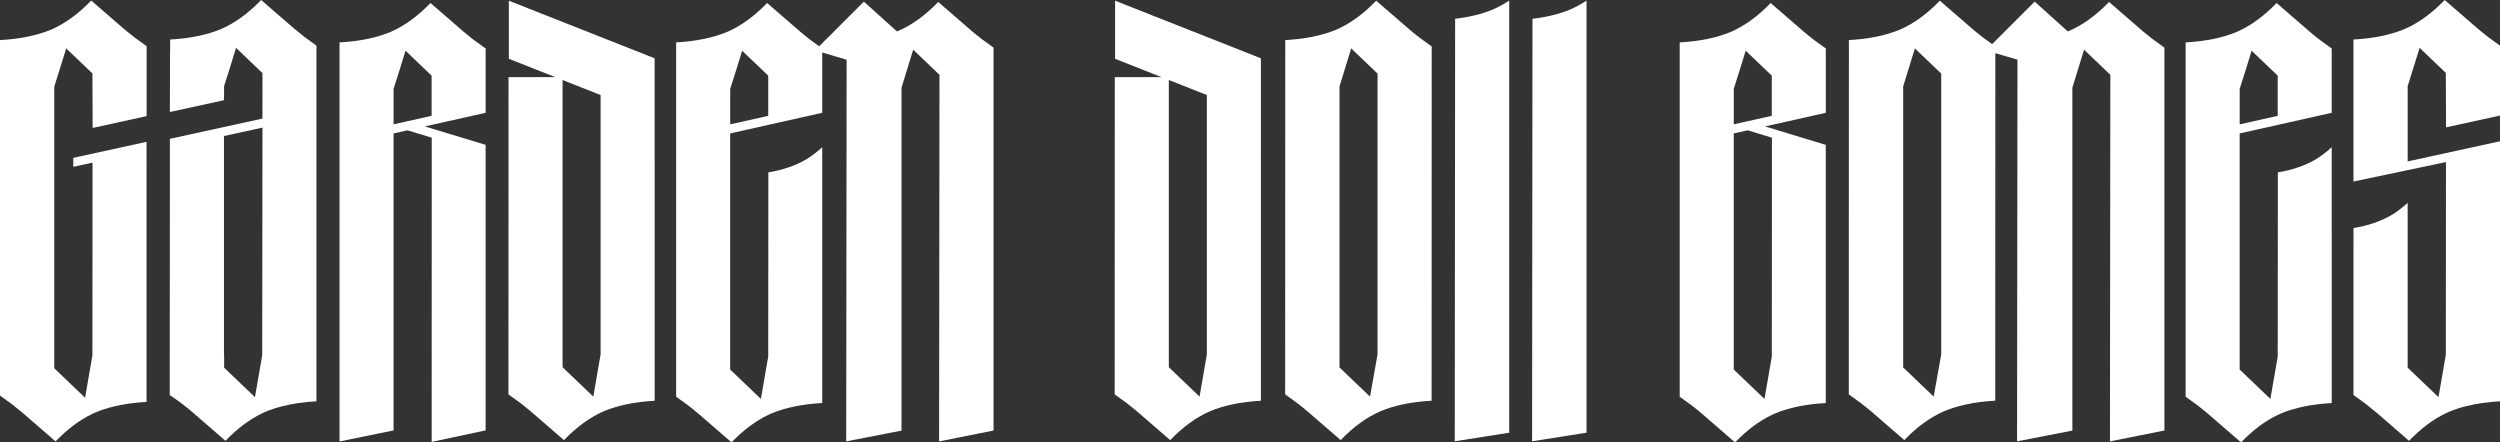
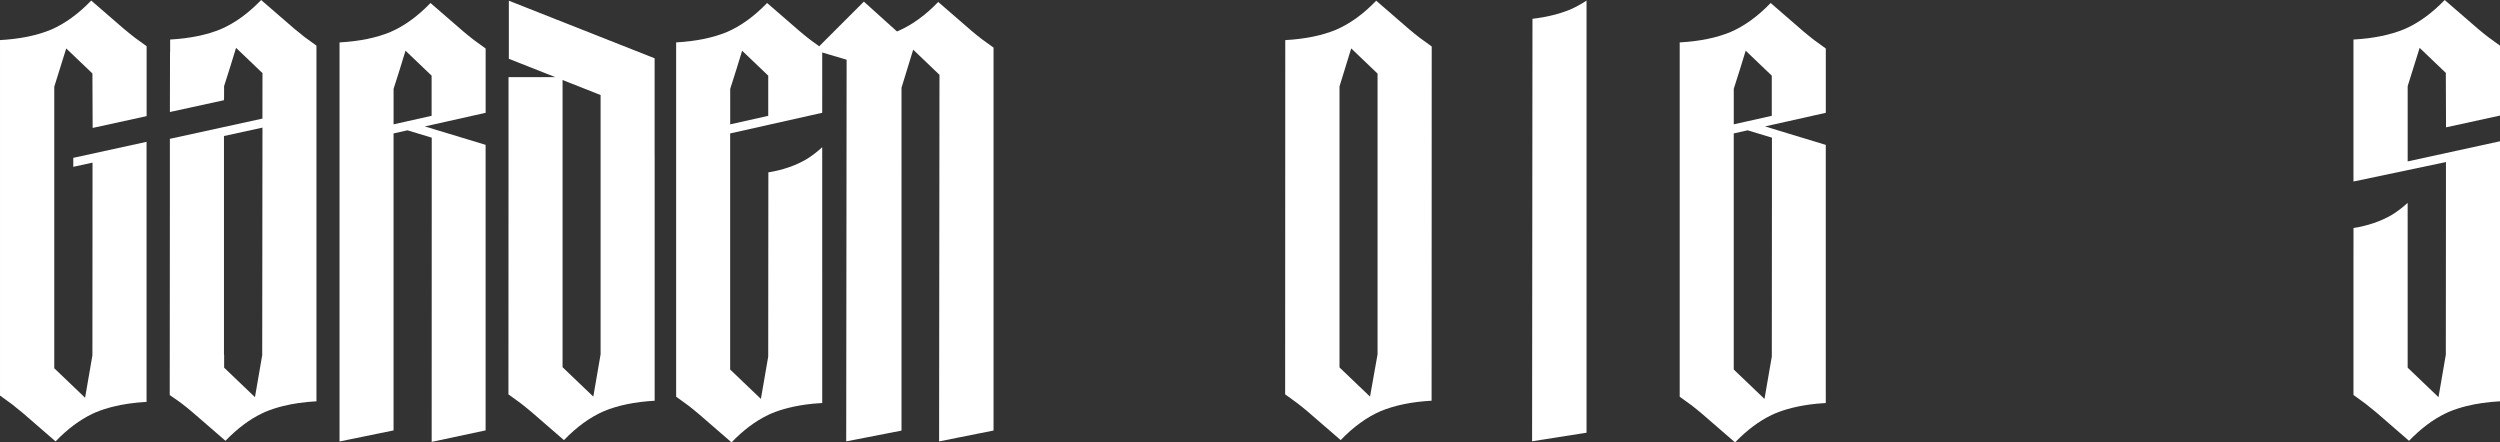
<svg xmlns="http://www.w3.org/2000/svg" id="_Слой_2" data-name="Слой 2" viewBox="0 0 1512.59 267.68">
  <rect x="0" y="0" width="1512.59" height="267.68" fill="#333333" stroke="none" />
  <defs>
    <style> .cls-1 { fill: #fff; stroke-width: 0px; } </style>
  </defs>
  <g id="_Слой_1-2" data-name="Слой 1">
    <g>
      <path class="cls-1" d="M866.16,28.06h0c-.72-.52-6.19-4.44-7.25-5.26-1.98-1.52-4.12-3.26-6.44-5.2L832.65.43c-7.73,8.04-15.8,13.88-24.2,17.53-8.52,3.53-18.75,5.63-30.68,6.3h-.14s-.05,212.46-.07,214.33c0,0,6.2,4.44,7.33,5.32,1.98,1.52,4.12,3.26,6.44,5.2l19.82,17.17c7.73-8.04,15.8-13.88,24.2-17.53,8.52-3.53,18.75-5.63,30.68-6.3h.14s.05-212.46.07-214.33c0,0-.03-.02-.07-.05h0ZM833.47,214.42c-1.52,8.52-3.04,17.03-4.56,25.55-6.15-5.88-12.3-11.77-18.46-17.65V52.29c2.36-7.67,4.72-15.33,7.08-23,5.31,5.08,10.62,10.16,15.94,15.24v169.88Z" />
-       <path class="cls-1" d="M762.88,94.55v-59.28s-8.07-3.19-8.07-3.19l-24.62-9.72L674.68.43v35.15l28.08,11.09h-28.27s0,20.55-.02,47.88h0c0,7.57,0,15.3,0,23.15h0c-.02,52.61-.04,119.77-.05,120.9,0,0,6.2,4.44,7.33,5.32,1.98,1.52,4.12,3.26,6.44,5.2l19.82,17.17c7.73-8.04,15.8-13.88,24.2-17.53,8.52-3.53,18.73-5.63,30.65-6.3h.03s0,0,0,0v-124.76s0-23.15,0-23.15ZM730.19,94.55v119.88c-1.47,8.51-2.94,17.03-4.41,25.54-6.2-5.93-12.4-11.86-18.6-17.79V48.41l23.01,9.09v37.04Z" />
-       <path class="cls-1" d="M880.41,11.36c0,2.76-.23,253.56-.23,255.62,10.98-1.73,21.96-3.45,32.94-5.18V.35c-3.23,2.15-6.52,3.94-9.86,5.4-6.6,2.73-14.21,4.6-22.85,5.62Z" />
      <path class="cls-1" d="M927.2,11.36c0,2.76-.23,253.56-.23,255.62,10.98-1.73,21.96-3.45,32.94-5.18V.35c-3.23,2.15-6.52,3.94-9.86,5.4-6.6,2.73-14.21,4.6-22.85,5.62Z" />
-       <path class="cls-1" d="M1295.87,18.36l-12.63-10.94-7.19-6.23c-7.73,8.03-15.8,13.88-24.2,17.53-.25.11-.51.21-.77.3l-20.02-18.05-25.74,25.74c-1.92-1.38-4.67-3.37-5.39-3.92-1.98-1.52-4.12-3.26-6.44-5.2l-19.82-17.17c-7.73,8.04-15.8,13.88-24.2,17.53-8.52,3.53-18.75,5.63-30.68,6.3h-.14s-.05,212.46-.07,214.33c0,0,6.2,4.44,7.33,5.32,1.98,1.52,4.12,3.26,6.44,5.2l19.82,17.17c7.73-8.04,15.8-13.88,24.2-17.53,8.52-3.53,18.75-5.63,30.68-6.3h.14s.05-180.77.07-210.29c4.46,1.32,8.93,2.65,13.39,3.97-.08,76.97-.16,153.94-.25,230.91,11.15-2.17,22.3-4.34,33.46-6.51V53.06c.85-2.77,1.7-5.53,2.55-8.3,1.51-4.9,3.01-9.8,4.52-14.7.95.91,1.89,1.81,2.84,2.72,4.28,4.1,8.56,8.19,12.85,12.29.07.07.14.13.21.2-.08,73.93-.15,147.86-.23,221.79,10.98-2.19,21.96-4.39,32.94-6.58V28.81c-.76-.55-6.19-4.44-7.24-5.25-1.98-1.52-4.12-3.26-6.44-5.2ZM1174.51,214.42c-1.52,8.52-3.04,17.03-4.56,25.55-6.15-5.88-12.3-11.77-18.46-17.65V52.29c2.36-7.67,4.72-15.33,7.08-23,5.31,5.08,10.62,10.16,15.94,15.24v169.88Z" />
-       <path class="cls-1" d="M1397.24,18.99l-19.14-16.58h0s0,0,0,0l-.68-.59c-7.73,8.03-15.8,13.88-24.2,17.53-8.52,3.53-18.75,5.63-30.68,6.3h-.15v214.38c.7.5,6.2,4.45,7.26,5.26,1.98,1.52,4.12,3.26,6.43,5.21l18.99,16.46.82.71c7.1-7.38,14.48-12.91,22.14-16.59.69-.33,1.37-.64,2.06-.94,3.2-1.33,6.64-2.45,10.33-3.37,4.59-1.15,9.55-1.98,14.89-2.51,1.78-.17,3.6-.31,5.46-.42V89.06c-3.22,2.97-6.5,5.45-9.82,7.46-6.58,3.77-14.16,6.37-22.76,7.77-.01,11.9-.07,86.59-.09,111.52h-.02s0,.03,0,.04c-1.47,8.51-2.94,17-4.41,25.51-6.2-5.93-12.4-11.86-18.6-17.79V80.73l55.7-12.49V29.35c-1.11-.8-6.11-4.38-7.12-5.16-1.98-1.52-4.12-3.26-6.43-5.2ZM1378.1,70.08l-23.01,5.16v-21.47c1.24-3.82,2.46-7.68,3.68-11.58,1.21-3.86,2.38-7.69,3.54-11.5,5.26,5.03,10.53,10.06,15.79,15.09h0v24.3Z" />
      <path class="cls-1" d="M1081.03,80.48l-13.13-3.99,36.78-8.24V29.35c-1.11-.8-6.11-4.38-7.12-5.16-1.98-1.52-4.12-3.26-6.43-5.2l-19.14-16.58h0s0,0,0,0l-.68-.59c-7.73,8.03-15.8,13.88-24.2,17.53-8.52,3.53-18.75,5.63-30.68,6.3h-.15v214.38c.7.5,6.2,4.45,7.26,5.26,1.98,1.52,4.12,3.26,6.43,5.21l18.99,16.46.82.71c7.1-7.38,14.48-12.91,22.14-16.59.69-.33,1.37-.64,2.06-.94,3.2-1.33,6.64-2.45,10.33-3.37,4.59-1.15,9.55-1.98,14.89-2.51,1.78-.17,3.6-.31,5.46-.42V87.66s-23.6-7.16-23.6-7.16h-.05ZM1048.98,53.76c1.24-3.82,2.46-7.68,3.68-11.58,1.21-3.86,2.38-7.69,3.54-11.5,5.26,5.03,10.53,10.06,15.79,15.09h0v24.3l-14.5,3.25-.18-.06-.03.1-8.29,1.86v-21.47ZM1072.08,125.41h0c-.02,27.44-.06,72.19-.07,90.4h-.02s0,.03,0,.04c-1.47,8.51-2.94,17-4.41,25.51-6.2-5.93-12.4-11.86-18.6-17.79V80.73l8.41-1.89,14.69,4.46v42.1Z" />
-       <path class="cls-1" d="M587.48,18.36l-12.63-10.94-7.19-6.23c-7.73,8.03-15.8,13.88-24.2,17.53-.25.11-.51.21-.77.3l-20.02-18.05-27.04,27.04c-1.91-1.38-4.56-3.28-5.26-3.83-1.98-1.52-4.12-3.26-6.43-5.2l-19.14-16.58h0s0,0,0,0l-.68-.59c-7.73,8.03-15.8,13.88-24.2,17.53-8.52,3.53-18.75,5.63-30.68,6.3h-.15v214.38c.7.5,6.2,4.45,7.26,5.26,1.98,1.52,4.12,3.26,6.43,5.21l18.99,16.46.82.71c7.1-7.38,14.48-12.91,22.14-16.59.69-.33,1.37-.64,2.06-.94,3.2-1.33,6.64-2.45,10.33-3.37,4.59-1.15,9.55-1.98,14.89-2.51,1.78-.17,3.6-.31,5.46-.42V89.06c-3.22,2.97-6.5,5.45-9.82,7.46-6.58,3.77-14.16,6.37-22.76,7.77-.01,11.9-.07,86.59-.09,111.52h-.02s0,.03,0,.04c-1.47,8.51-2.94,17-4.41,25.51-6.2-5.93-12.4-11.86-18.6-17.79V80.73l55.7-12.49V31.75c4.92,1.46,9.85,2.92,14.77,4.38-.08,76.97-.16,153.94-.25,230.91,11.15-2.17,22.3-4.34,33.46-6.51V53.06c.85-2.77,1.7-5.53,2.55-8.3,1.51-4.9,3.01-9.8,4.52-14.7.95.91,1.89,1.81,2.84,2.72,4.28,4.1,8.56,8.19,12.85,12.29.07.07.14.13.21.2-.08,73.93-.15,147.86-.23,221.79,10.98-2.19,21.96-4.39,32.94-6.58V28.81c-.76-.55-6.19-4.44-7.24-5.25-1.98-1.52-4.12-3.26-6.44-5.2ZM464.81,70.08l-23.01,5.16v-21.47c1.24-3.82,2.46-7.68,3.68-11.58,1.21-3.86,2.39-7.69,3.54-11.5,5.26,5.03,10.53,10.06,15.79,15.09h0v24.3Z" />
+       <path class="cls-1" d="M587.48,18.36l-12.63-10.94-7.19-6.23c-7.73,8.03-15.8,13.88-24.2,17.53-.25.11-.51.21-.77.3l-20.02-18.05-27.04,27.04c-1.91-1.38-4.56-3.28-5.26-3.83-1.98-1.52-4.12-3.26-6.43-5.2l-19.14-16.58h0s0,0,0,0l-.68-.59c-7.73,8.03-15.8,13.88-24.2,17.53-8.52,3.53-18.75,5.63-30.68,6.3h-.15v214.38c.7.5,6.2,4.45,7.26,5.26,1.98,1.52,4.12,3.26,6.43,5.21l18.99,16.46.82.71c7.1-7.38,14.48-12.91,22.14-16.59.69-.33,1.37-.64,2.06-.94,3.2-1.33,6.64-2.45,10.33-3.37,4.59-1.15,9.55-1.98,14.89-2.51,1.78-.17,3.6-.31,5.46-.42V89.06c-3.22,2.97-6.5,5.45-9.82,7.46-6.58,3.77-14.16,6.37-22.76,7.77-.01,11.9-.07,86.59-.09,111.52h-.02s0,.03,0,.04c-1.47,8.51-2.94,17-4.41,25.51-6.2-5.93-12.4-11.86-18.6-17.79V80.73l55.7-12.49V31.75c4.92,1.46,9.85,2.92,14.77,4.38-.08,76.97-.16,153.94-.25,230.91,11.15-2.17,22.3-4.34,33.46-6.51V53.06c.85-2.77,1.7-5.53,2.55-8.3,1.51-4.9,3.01-9.8,4.52-14.7.95.91,1.89,1.81,2.84,2.72,4.28,4.1,8.56,8.19,12.85,12.29.07.07.14.13.21.2-.08,73.93-.15,147.86-.23,221.79,10.98-2.19,21.96-4.39,32.94-6.58V28.81c-.76-.55-6.19-4.44-7.24-5.25-1.98-1.52-4.12-3.26-6.44-5.2ZM464.81,70.08l-23.01,5.16v-21.47c1.24-3.82,2.46-7.68,3.68-11.58,1.21-3.86,2.39-7.69,3.54-11.5,5.26,5.03,10.53,10.06,15.79,15.09h0Z" />
      <path class="cls-1" d="M396.07,94.55v-59.28s-8.07-3.19-8.07-3.19l-24.62-9.72L307.87.43v35.15l28.08,11.09h-28.27s0,20.55-.01,47.88h0c0,7.57,0,15.3,0,23.15h0c-.02,52.61-.04,119.77-.05,120.9,0,0,6.2,4.44,7.33,5.32,1.98,1.52,4.12,3.26,6.44,5.2l19.82,17.17c7.73-8.04,15.8-13.88,24.2-17.53,8.52-3.53,18.73-5.63,30.65-6.3h.03s0,0,0,0v-124.76s0-23.15,0-23.15ZM363.38,94.55v119.88c-1.47,8.51-2.94,17.03-4.41,25.54-6.2-5.93-12.4-11.86-18.6-17.79V48.41l23.01,9.09v37.04Z" />
      <path class="cls-1" d="M270.18,80.48l-13.13-3.99,36.78-8.24V29.35c-1.11-.8-6.11-4.38-7.12-5.16-1.98-1.52-4.12-3.26-6.43-5.2l-19.14-16.58h0s0,0,0,0l-.68-.59c-7.73,8.03-15.8,13.88-24.2,17.53-8.52,3.53-18.75,5.63-30.68,6.3h-.15s0,206.73,0,241.45c10.9-2.23,21.79-4.46,32.69-6.69V80.73l8.41-1.89,14.69,4.46s-.03,150.16-.04,184.05c10.88-2.32,21.76-4.64,32.63-6.96,0-31.57,0-172.75,0-172.75l-23.6-7.16h-.05ZM246.45,73.27l-.03.1-8.29,1.86v-21.47c1.24-3.82,2.46-7.68,3.68-11.58,1.21-3.86,2.38-7.69,3.54-11.5,5.26,5.03,10.53,10.06,15.79,15.09h0v24.3l-14.5,3.25-.18-.06Z" />
      <path class="cls-1" d="M75.08,17.57L55.88.93l-.68-.59c-7.75,8.06-15.85,13.92-24.28,17.59-8.54,3.55-18.81,5.65-30.78,6.32h-.14v215.07c.7.51,6.21,4.46,7.28,5.28,1.98,1.53,4.13,3.27,6.46,5.23l19.05,16.51.83.72c7.12-7.41,14.53-12.96,22.21-16.65.69-.32,1.37-.64,2.06-.94,3.21-1.33,6.66-2.45,10.36-3.38,3.07-.77,6.3-1.4,9.71-1.89,3.41-.49,6.97-.83,10.71-1.05V85.81l-44.33,9.69v5.43l11.64-2.54c0,5.36,0,10.77,0,16.23h0c0,1.94,0,3.91-.01,5.9,0,7.14,0,14.65-.01,22.45-.01,22.35-.03,47.03-.05,72.04h-.01s0,.03,0,.04c-1.47,8.54-2.95,17.06-4.42,25.6-6.21-5.96-12.44-11.9-18.65-17.84V52.46c1.24-3.83,6.09-19.33,7.24-23.15,5.28,5.05,10.57,10.1,15.85,15.14.05.04.14,32.95.14,32.95l32.65-7.14V27.96c-1.11-.8-6.12-4.39-7.13-5.17-1.99-1.53-4.14-3.27-6.46-5.22Z" />
      <path class="cls-1" d="M177.88,17.22L158.68.59l-.68-.58c-7.75,8.06-15.85,13.92-24.28,17.58-8.54,3.55-18.81,5.65-30.77,6.33,0,0,0,2.95-.02,7.67h-.06c-.04,16.24-.07,32.62-.08,36.18,10.9-2.38,21.8-4.76,32.7-7.14,0,0,0-.35,0-.96h.07c0-3.31.02-6.05.02-7.56,1.24-3.83,2.48-7.7,3.69-11.62,1.22-3.87,2.4-7.72,3.55-11.54,5.28,5.05,15.94,15.24,15.99,15.29-.01,9.17-.02,18.35-.03,27.52l-56,12.24c0,.09,0,1.34,0,3.51h0c0,9.82,0,22.02,0,36.13h0c-.02,30.05-.08,108.81-.09,115.38,1.85,1.22,3.75,2.54,5.7,3.97.56.41,1.12.83,1.69,1.26,2.31,1.76,4.47,3.51,6.46,5.23l19.05,16.51.83.71c7.12-7.4,14.52-12.95,22.21-16.64.69-.33,1.38-.65,2.06-.94,3.21-1.33,6.66-2.46,10.36-3.39,6.14-1.53,12.94-2.51,20.42-2.93V27.62c-1.12-.8-6.13-4.4-7.14-5.18-1.98-1.53-4.13-3.27-6.46-5.22ZM158.77,99.86h0v5.44c0,9.35-.02,18.71-.03,28.05-.03,27.18-.06,54.37-.09,81.55-1.46,8.48-2.93,16.93-4.39,25.4-6.21-5.95-12.44-11.9-18.65-17.84v-7.79h-.1v-125.88h0v-6.49l23.29-5.09c0,7.55-.01,15.1-.02,22.66Z" />
      <path class="cls-1" d="M1463.96,28.96c5.28,5.05,10.58,10.09,15.85,15.14.04.04.13,32.95.13,32.95l32.65-7.14V27.62c-1.11-.8-6.13-4.4-7.13-5.18-1.99-1.52-4.14-3.27-6.46-5.22l-19.2-16.63-.68-.58c-7.76,8.06-15.85,13.92-24.28,17.58-8.54,3.55-18.81,5.65-30.78,6.32h-.13v85.92s50.82-10.69,55.96-11.78v16.23c0,1.94,0,3.9-.01,5.9,0,7.14-.01,14.65-.01,22.45-.02,22.34-.03,47.03-.06,72.04h-.01s-.01.03-.01.03c-1.48,8.54-2.95,17.06-4.42,25.6-6.21-5.96-12.45-11.91-18.66-17.85v-99.71c-3.24,2.97-6.53,5.45-9.87,7.46-6.61,3.78-14.24,6.37-22.89,7.77,0,3.1-.01,10.41-.02,19.98v81.03c.69.51,6.21,4.45,7.28,5.28,1.98,1.53,4.13,3.27,6.46,5.22l19.05,16.51.83.72c7.12-7.41,14.53-12.97,22.22-16.66.68-.32,1.37-.64,2.06-.94,3.21-1.34,6.65-2.46,10.36-3.39,3.07-.77,6.3-1.4,9.71-1.88,3.4-.48,6.97-.83,10.71-1.05V85.47c-18.62,4.05-37.26,8.12-55.88,12.18v-45.54c1.24-3.83,6.09-19.33,7.24-23.15Z" />
    </g>
  </g>
</svg>